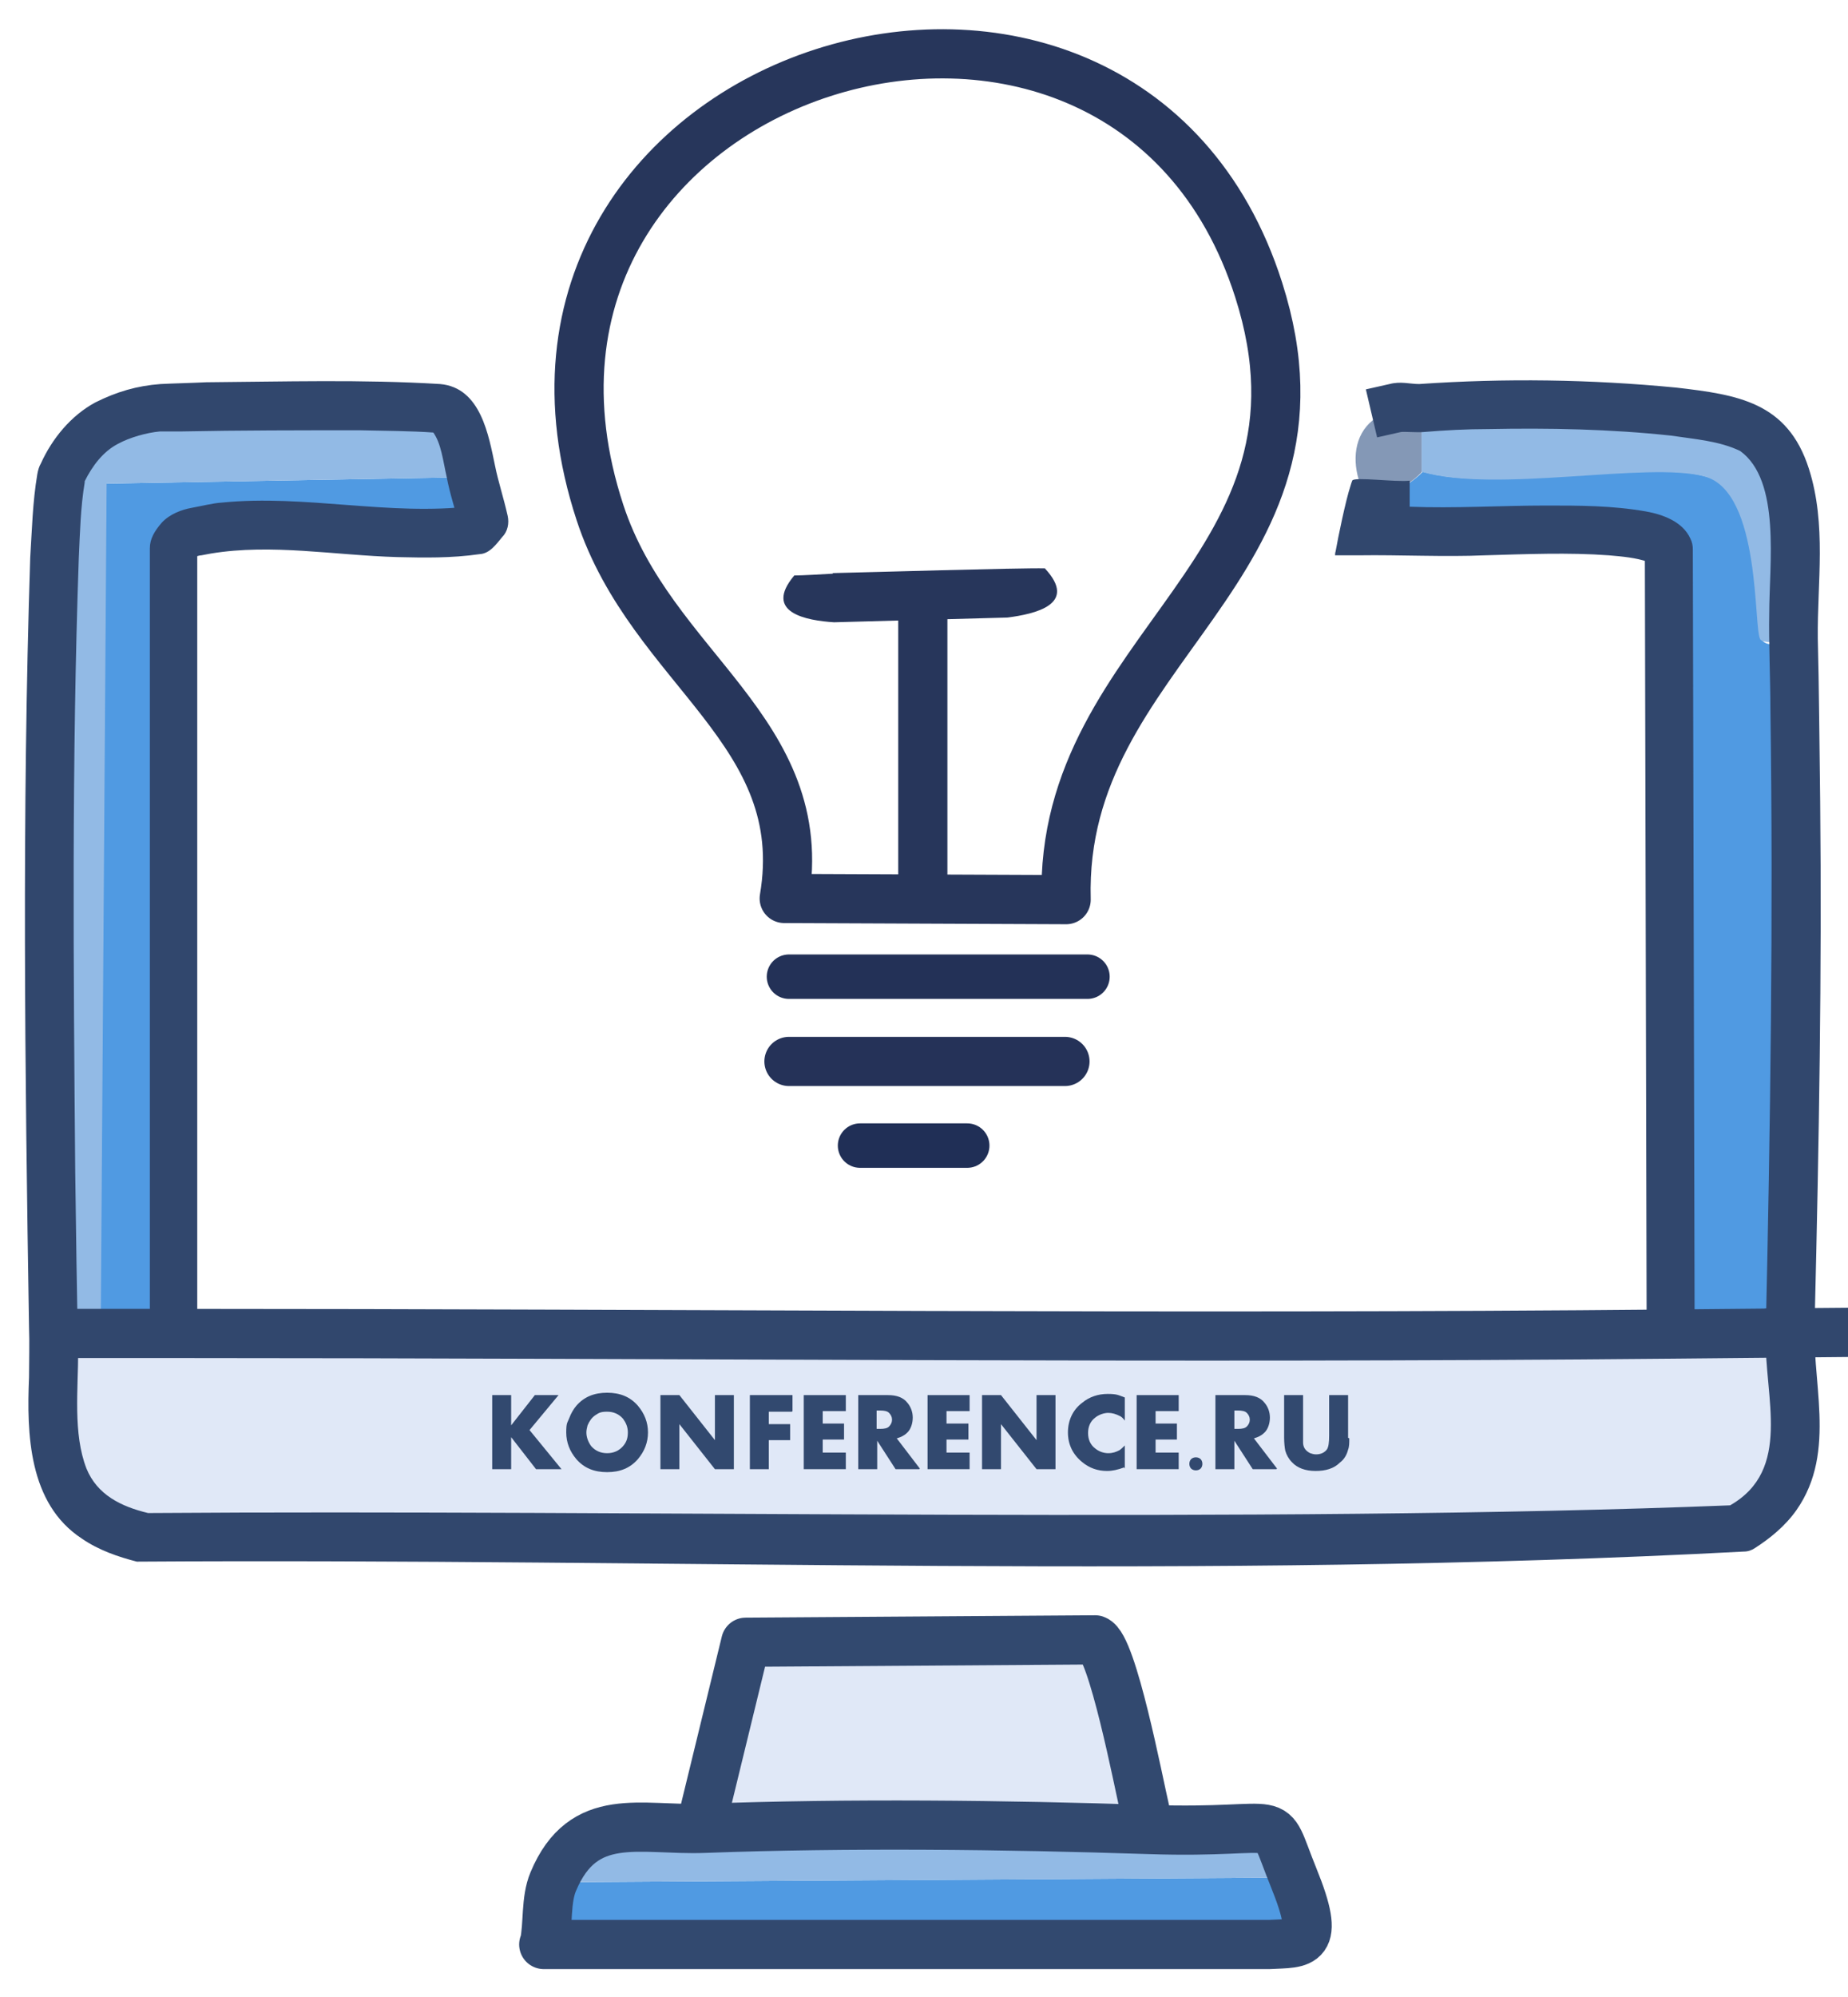
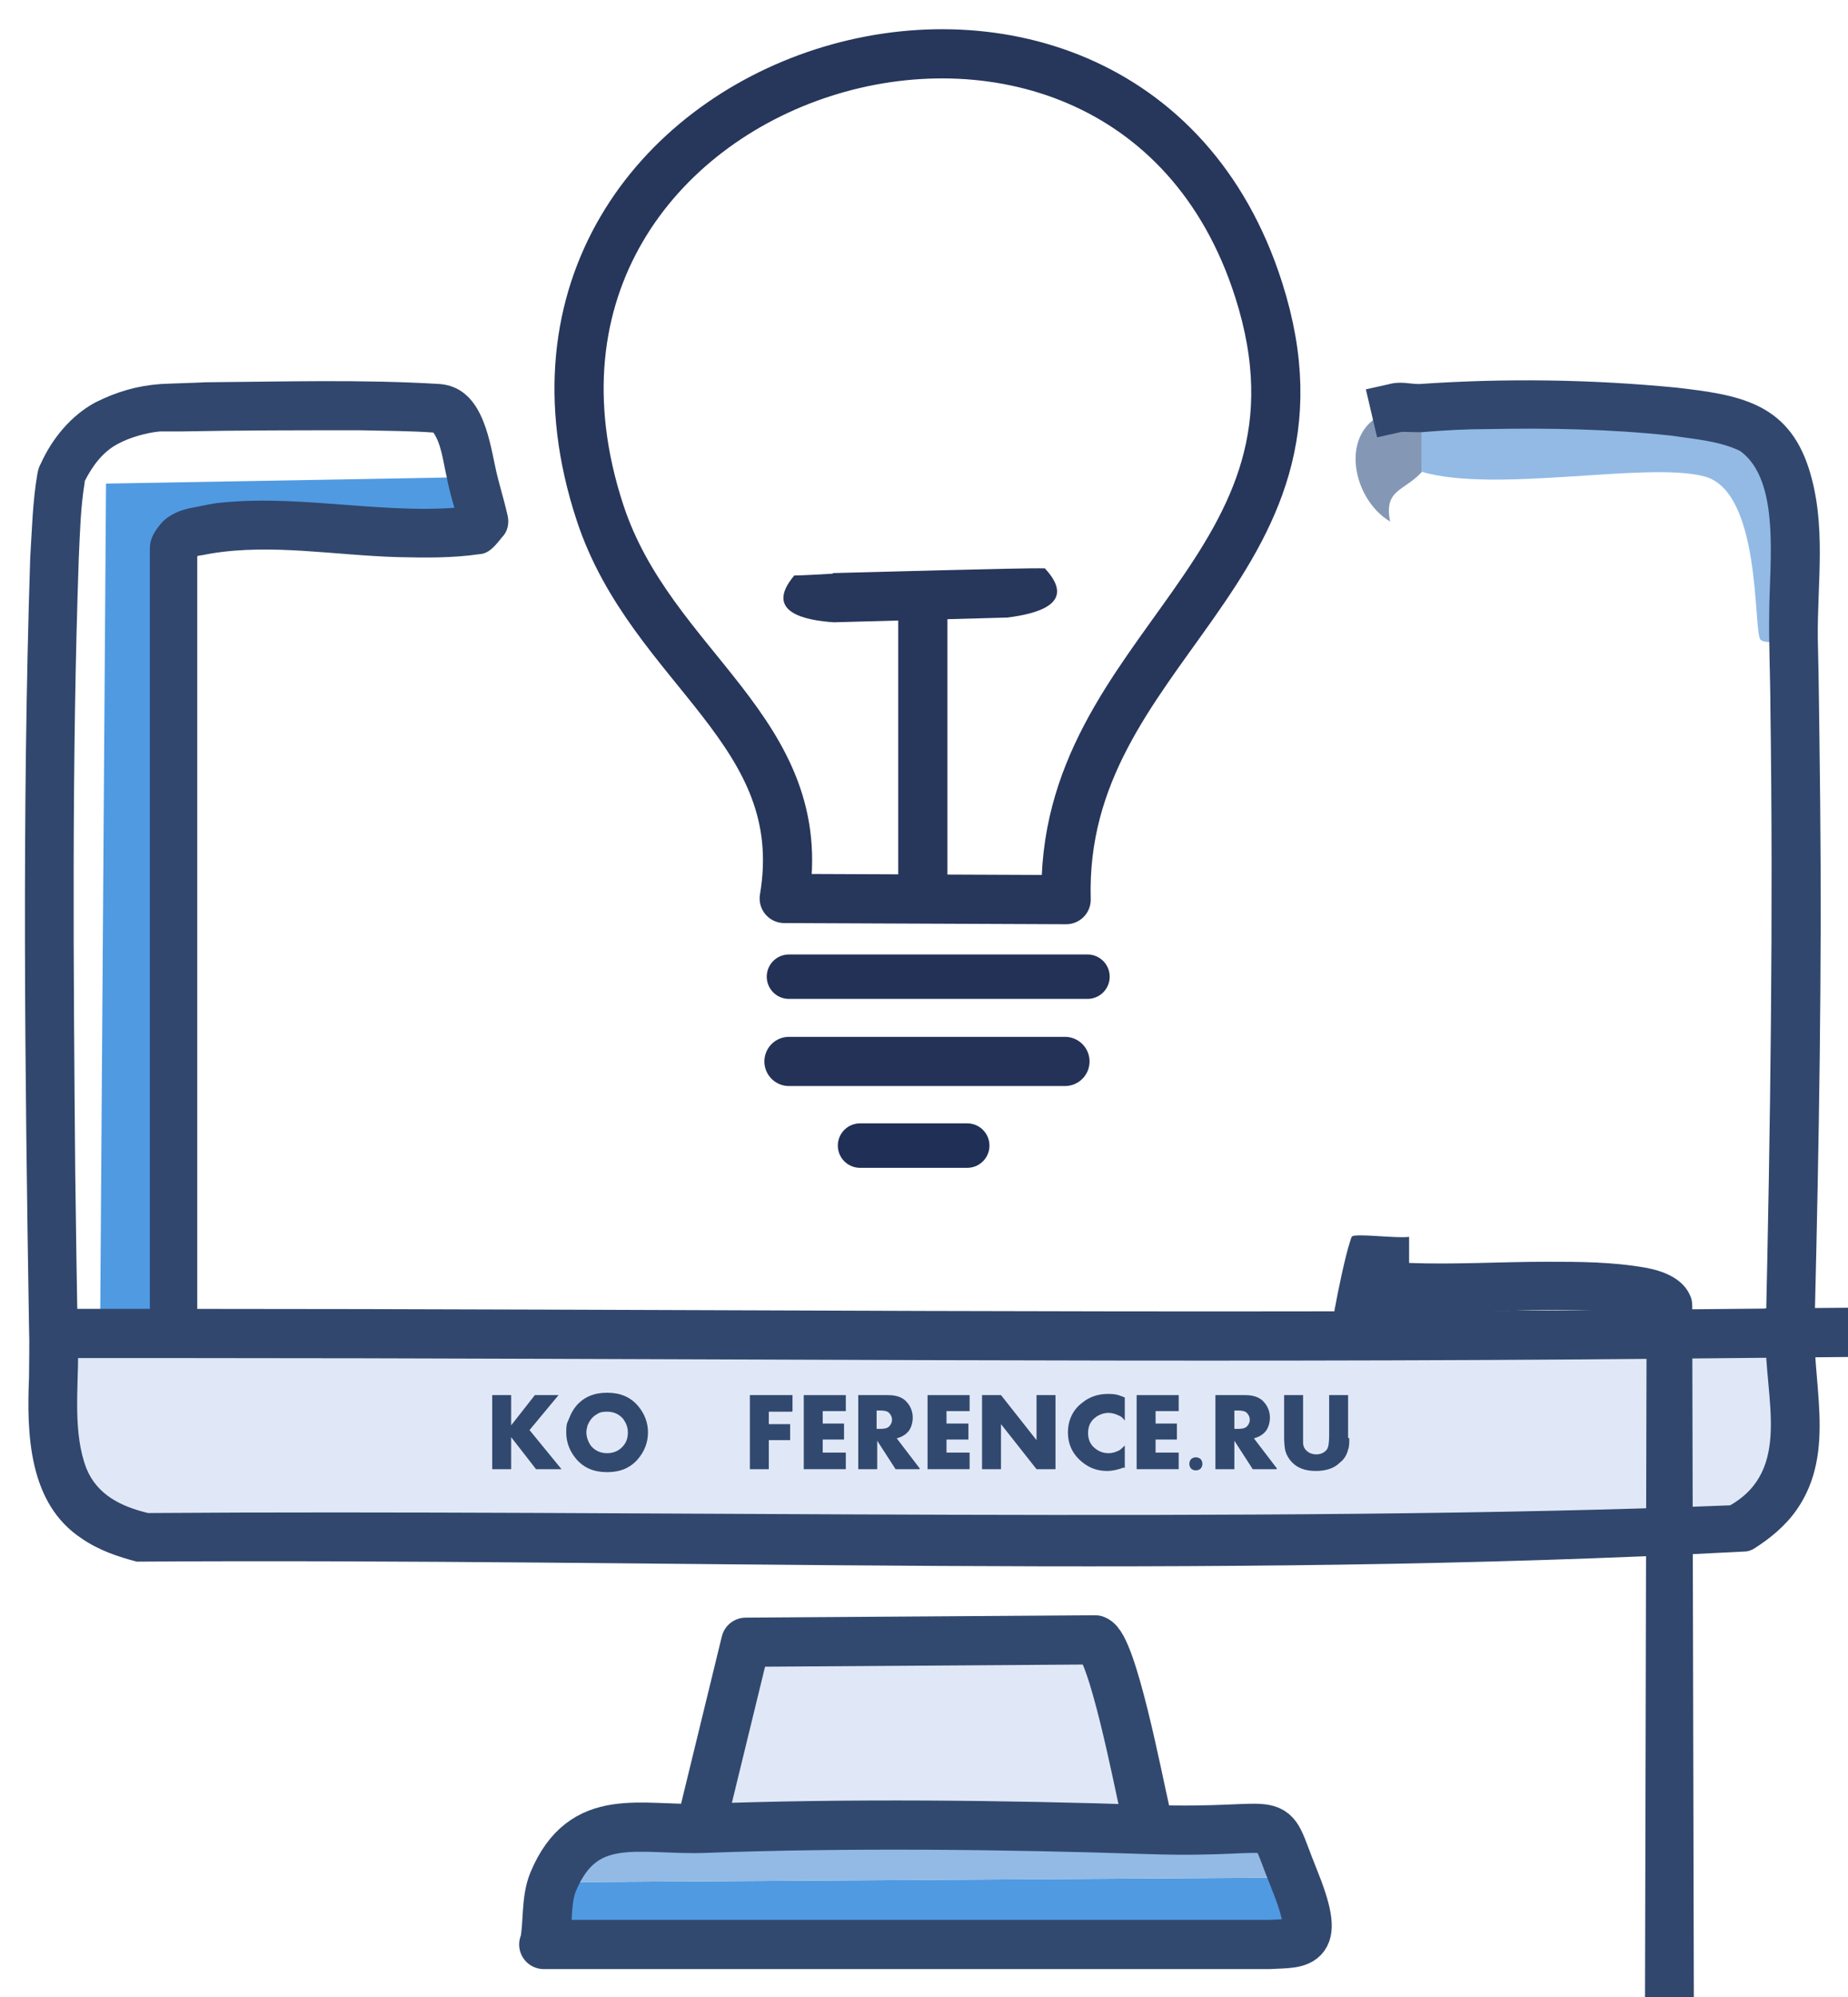
<svg xmlns="http://www.w3.org/2000/svg" id="Layer_1" viewBox="0 0 312 337">
  <defs>
    <style>      .st0 {        stroke: #253258;      }      .st0, .st1, .st2, .st3 {        stroke-width: 8.3px;      }      .st0, .st1, .st2, .st3, .st4, .st5 {        fill: none;        stroke-linecap: round;        stroke-linejoin: round;      }      .st6 {        fill: #509ae2;      }      .st7 {        fill: #27365b;      }      .st8 {        fill: #e0e8f7;      }      .st1 {        stroke: #27365b;      }      .st9 {        fill: #32496f;      }      .st2 {        stroke: #32496f;      }      .st3 {        stroke: #31476d;      }      .st10 {        fill: #92bae5;      }      .st4 {        stroke: #202f56;      }      .st4, .st5 {        stroke-width: 7.5px;      }      .st5 {        stroke: #233157;      }      .st11 {        fill: #31476d;      }      .st12 {        fill: #8498b6;      }    </style>
  </defs>
-   <path class="st6" d="M302.8,108.3c.8,38.8.4,77.9-.5,116.7h-3.5c-5.4,0-10.8,0-16.2,0l-.3-3.2-.3-129.4c-2.6-5.4-34.8-2.2-41.8-3s-3.7.3-4.9,0-.3-1.4-.4-1.5c-1.2-5.3,2.3-5.1,5.3-8.3,12.6,3.6,36.6-2.3,47.8.8s8.2,25.7,9.4,27.5,4.3,0,5.6.4Z" />
  <path class="st6" d="M79.7,80.5c.6,2.5,1.4,5,2,7.5l-1.3,1.5c-12.7,2.1-34.3-2.7-45.9,0s-4.2.6-5.1,3v129.4s0,3,0,3c-4.2,0-8.3,0-12.5,0l1-143.3,61.7-1.1Z" />
-   <path class="st10" d="M79.7,80.5l-61.7,1.1-1,143.3c-1.7,0-3.4,0-5.1,0h-3c-.6-17-1.8-138.5,1.7-145.2s7.7-9.2,14.9-10.5,47-.9,49.3,0,4.1,7.8,4.9,11.3Z" />
  <path class="st8" d="M194.1,308.7c-24.2-.8-51-1.1-75.1-.2v-3.1c0,0,6.9-28.3,6.9-28.3l59-.4c2.9,1,7.3,24,8.4,28.7s.8,2.1.7,3.3Z" />
  <path class="st6" d="M218.5,316.8c1.5,3.8,1.4,11-4.1,11.3h-122.5c.7-3.4.2-7.4,1.5-10.5l125.1-.8Z" />
  <path class="st10" d="M194.1,308.7c9.6.3,19.6-3.7,24.4,8.1l-125.1.8c5.1-12.2,14.7-8.6,25.5-9,24.2-.9,50.9-.6,75.1.2Z" />
  <path class="st10" d="M302.8,108.3c-1.2-.3-4.9.5-5.6-.4-1.2-1.7.2-24.9-9.4-27.5s-35.2,2.9-47.8-.8v-10.5c10.2-1,49.2-1.3,56.4,4.1s6.1,24.5,6.3,35.1Z" />
  <path class="st12" d="M240,69.2v10.5c-3,3.2-6.4,2.9-5.3,8.3-6.8-4-9-16.6.8-18.8s3.1.1,4.5,0Z" />
  <path class="st8" d="M282.5,225.1c5.4,0,10.8-.1,16.2-.2h3.5c-.3,12,5.2,25-8,33-89.5,4.8-180.2.9-270.1,1.8-18.8-4.4-14.6-20-15-34.7h3c1.7-.1,3.4-.1,5.1-.1,4.2,0,8.3,0,12.5,0,84.3,0,168.6.9,252.9.1Z" />
  <line class="st4" x1="145.2" y1="193.3" x2="163.3" y2="193.3" />
  <line class="st0" x1="133.2" y1="179.1" x2="179.8" y2="179.1" />
  <line class="st5" x1="183.6" y1="164.8" x2="133.2" y2="164.8" />
  <line class="st1" x1="155.8" y1="103.8" x2="155.8" y2="148.2" />
  <path class="st7" d="M140.6,96.7c4.8-.1,31.7-.9,35.8-.8,5.7,6.1-1.7,7.7-6.3,8.3l-29.3.8c-4.6-.3-12-1.6-6.7-7.9,1.3,0,4.7-.2,6.5-.3h0Z" />
  <path class="st1" d="M180,151.8c-1.2-42.8,47.6-55.7,32.5-102.9C189.4-23.5,76.5,11.1,101.3,86.5c8.7,26.5,35.9,36.8,31.1,65.1l47.6.2Z" />
  <path class="st2" d="M91.9,328c.7-3.4.2-7.4,1.5-10.5,5.1-12.2,14.7-8.6,25.5-9,24.2-.9,50.9-.6,75.1.2s19.6-3.7,24.4,8.1,1.4,11-4.1,11.3h-122.5Z" />
  <path class="st2" d="M119,305.4l6.9-28.3,59-.4c2.9,1,7.3,24,8.4,28.7" />
-   <path class="st11" d="M278,222l-.3-129.4.4,1.8c0,.3.3.5.5.6-.1,0-.3-.1-.4-.2-2-.7-4.3-.9-6.6-1.1-6.8-.5-13.9-.2-20.9,0-6.7.3-14.5-.1-21.2,0-2.5,0-4.1,0-4.1,0,0-.1,0-.4.1-.7.4-2.3,1.7-8.6,2.5-11,.1-.4.2-.6.3-.9.2-.7,7.5.3,9.7,0,0,0,0,3.9,0,4.4,0,.1,0,0,0,0,7.5.3,15.6-.2,23.1-.2,5.6,0,11.1,0,16.8,1,2.8.5,6.2,1.7,7.5,4.6.3.6.4,1.2.4,1.8,0,0,.3,129.4.3,129.4-.1,5.4-8.1,5.6-8.3,0h0Z" />
+   <path class="st11" d="M278,222c0,.3.3.5.5.6-.1,0-.3-.1-.4-.2-2-.7-4.3-.9-6.6-1.1-6.8-.5-13.9-.2-20.9,0-6.7.3-14.5-.1-21.2,0-2.5,0-4.1,0-4.1,0,0-.1,0-.4.1-.7.4-2.3,1.7-8.6,2.5-11,.1-.4.2-.6.3-.9.2-.7,7.5.3,9.7,0,0,0,0,3.9,0,4.4,0,.1,0,0,0,0,7.5.3,15.6-.2,23.1-.2,5.6,0,11.1,0,16.8,1,2.8.5,6.2,1.7,7.5,4.6.3.6.4,1.2.4,1.8,0,0,.3,129.4.3,129.4-.1,5.4-8.1,5.6-8.3,0h0Z" />
  <path class="st11" d="M25.3,221.9s0-129.4,0-129.4c0-1.6.8-2.9,2-4.3,1.4-1.5,3.4-2.2,5-2.5,1.7-.3,3.6-.8,5.2-.9,14-1.4,28.4,2.3,42.2.6,0,0-2.5,1.4-2.5,1.4,0,0,1.3-1.5,1.3-1.5,0,0-.9,3.6-.9,3.6-.6-2.5-1.6-5.3-2.2-8.5-.6-2.6-.9-5.6-2.3-7.5,0,0,.1,0,.2.1,0,0,0,0,.1,0,0,0,0,0,0,0-4.1-.3-8.5-.3-12.7-.4-9.8,0-20.3,0-30.1.2,0,0-2.1,0-2.1,0,0,0-1,0-1,0,0,0-.5,0-.5,0-2.2.2-5.1,1-7.1,2.1-2.5,1.3-4.3,3.7-5.6,6.3,0,0,0,0,0,0,0,0,0,0,0,0,0,0,0,0,0,0,0,0,0,.2,0,.2-.7,4.2-.8,8.5-1,12.8-1.2,34.4-.9,69-.6,103.5.1,7.8.3,22.6.5,30.3,0,6.4-.9,13.9,1.4,19.8,1.8,4.4,5.8,6.4,10.4,7.5,81.6-.6,189.6,1.8,267.1-1.3,10.5-6,5.8-18.2,6-28.6.8-35.1,1.3-70.8.8-105.9,0-4.6-.3-11.4-.2-15.9,0-8.4,2-22.5-4.9-27.5-3.5-1.7-7.7-2-11.7-2.6-10.2-1.1-20.6-1.3-30.8-1.1-3.7,0-7.4.2-11,.5-1,.1-3.4-.1-3.8,0,0,0-4,.9-4,.9s-1.9-8.1-1.9-8.1c0,0,4-.9,4-.9,1.9-.5,3.4,0,5,0,14.5-1,28.9-.8,43.4.6,10.3,1.2,18.8,2.4,22.4,13.7,3,9.4,1.4,19.2,1.5,28.6.2,7.1.3,20.3.4,27.5.3,28.7-.2,57.8-.9,86.5-.8,11,3.9,23.1-3.1,33.1-1.9,2.7-4.5,4.8-7,6.4-.6.4-1.2.6-1.9.6-90.6,4.8-181.1,1.1-271.3,1.7-3.1-.8-6.4-1.9-9.3-3.9-9-5.9-9.3-17.7-8.9-27.2,0-2.5.1-6,0-8.4-.7-43.2-1.2-86.7.2-129.9.3-4.7.4-9.4,1.2-14.1.1-.6.3-1.3.6-1.8,1.9-4.2,5.1-8.1,9.2-10.3,3.6-1.8,7-2.8,11-3.1,1.9-.1,5.8-.2,7.7-.3,13.1-.1,26.4-.5,39.5.3,6.9.6,8.2,8.7,9.3,13.9.5,2.5,1.4,5.2,2.1,8.3.3,1.3,0,2.7-.9,3.6-1,1.2-2.1,2.8-3.8,2.9-4.9.7-9.4.6-13.9.5-10.6-.3-21.2-2.3-31.5-.6,0,0-1.6.3-1.6.3-.4,0-.8.2-.9.2-.1,0,0,0,0,0,0,0,.1-.2,0,0,0,0,.2-1.4.2-1.4s0,129.4,0,129.4c0,0,0,4.1,0,4.1,0,0-8.3,0-8.3,0,0,0,0-4.1,0-4.1h0Z" />
  <path class="st3" d="M12,225c1.7,0,3.4,0,5.1,0,4.2,0,8.3,0,12.5,0,84.3,0,168.6.9,252.9.1s10.8-.1,16.2-.2" />
  <g>
    <path class="st9" d="M94.7,247.9h-4.2l-4.2-5.4v5.4h-3.2v-12.5h3.2v5.1l4-5.1h4l-4.9,5.9,5.4,6.6Z" />
    <path class="st9" d="M109.4,241.7c0,1.7-.6,3.2-1.7,4.5-1.3,1.5-3,2.2-5.2,2.2s-3.9-.7-5.2-2.2c-1.1-1.3-1.7-2.8-1.7-4.5s.2-1.6.5-2.4c.3-.8.7-1.5,1.2-2.1,1.3-1.5,3-2.2,5.2-2.2s3.9.7,5.2,2.2c1.1,1.3,1.7,2.8,1.7,4.5ZM106,241.7c0-.9-.3-1.6-.8-2.3-.7-.8-1.6-1.2-2.7-1.2s-1.4.2-2,.6c-.6.4-1,1-1.3,1.7-.1.4-.2.8-.2,1.2,0,.8.3,1.6.8,2.3.7.8,1.6,1.2,2.7,1.2s2-.4,2.7-1.2c.6-.7.8-1.4.8-2.3Z" />
-     <path class="st9" d="M123.9,247.9h-3.2l-6-7.6v7.6h-3.2v-12.5h3.2l6,7.6v-7.6h3.2v12.5Z" />
    <path class="st9" d="M133.7,238.2h-3.9v2.1h3.6v2.7h-3.6v4.9h-3.2v-12.5h7.2v2.7Z" />
    <path class="st9" d="M142.8,247.9h-7.1v-12.5h7.1v2.7h-3.9v2.1h3.6v2.7h-3.6v2.2h3.9v2.7Z" />
    <path class="st9" d="M155.2,247.9h-4l-3.1-4.8v4.8h-3.2v-12.5h5c1.5,0,2.6.4,3.3,1.3.6.7.9,1.6.9,2.5s-.3,2-1,2.6c-.4.4-1,.7-1.7.9l3.9,5.1ZM150.6,239.5c0-.4-.2-.8-.5-1.1-.3-.3-.8-.4-1.5-.4h-.6v3.1h.6c.7,0,1.2-.1,1.5-.4.3-.3.5-.7.5-1.1Z" />
    <path class="st9" d="M163.7,247.9h-7.1v-12.5h7.1v2.7h-3.9v2.1h3.7v2.7h-3.7v2.2h3.9v2.7Z" />
    <path class="st9" d="M178.2,247.9h-3.2l-6-7.6v7.6h-3.2v-12.5h3.2l6,7.6v-7.6h3.2v12.5Z" />
    <path class="st9" d="M189.8,247.6c-1.1.4-2,.6-2.9.6-1.6,0-3-.5-4.2-1.5-1.6-1.3-2.4-3-2.4-5s.8-3.8,2.4-5c1.2-1,2.7-1.5,4.3-1.5s1.8.2,2.9.6v3.9c-.3-.4-.6-.7-.9-.8-.6-.3-1.2-.5-1.9-.5s-1.6.3-2.2.8c-.8.6-1.2,1.5-1.2,2.6s.4,2,1.2,2.6c.6.5,1.4.8,2.2.8s1.3-.2,1.9-.5c.3-.2.6-.5.9-.8v3.9Z" />
    <path class="st9" d="M199,247.9h-7.1v-12.5h7.1v2.7h-3.9v2.1h3.6v2.7h-3.6v2.2h3.9v2.7Z" />
    <path class="st9" d="M203,247c0,.3-.1.6-.3.8-.2.2-.5.3-.8.3s-.6-.1-.8-.3c-.2-.2-.3-.5-.3-.8s.1-.6.3-.8c.2-.2.5-.3.8-.3s.6.1.8.3c.2.2.3.5.3.8Z" />
    <path class="st9" d="M215.5,247.9h-4l-3.1-4.8v4.8h-3.2v-12.5h5c1.5,0,2.6.4,3.3,1.3.6.7.9,1.6.9,2.5s-.3,2-1,2.6c-.4.4-1,.7-1.7.9l3.9,5.1ZM211,239.5c0-.4-.2-.8-.5-1.1-.3-.3-.8-.4-1.5-.4h-.6v3.1h.6c.7,0,1.2-.1,1.5-.4.3-.3.5-.7.5-1.1Z" />
    <path class="st9" d="M227.8,242.7c0,.8,0,1.4-.2,1.9-.2.8-.6,1.6-1.4,2.2-1,1-2.4,1.4-4.1,1.4s-3.1-.5-4-1.5c-.5-.5-.9-1.2-1.1-1.9-.1-.5-.2-1.3-.2-2.2v-7.2h3.2v6.8c0,.5,0,.9,0,1.2,0,.8.4,1.4,1.2,1.8.3.1.6.2,1,.2.8,0,1.4-.3,1.8-.8.3-.4.4-1.2.4-2.4v-6.8h3.2v7.2Z" />
  </g>
</svg>